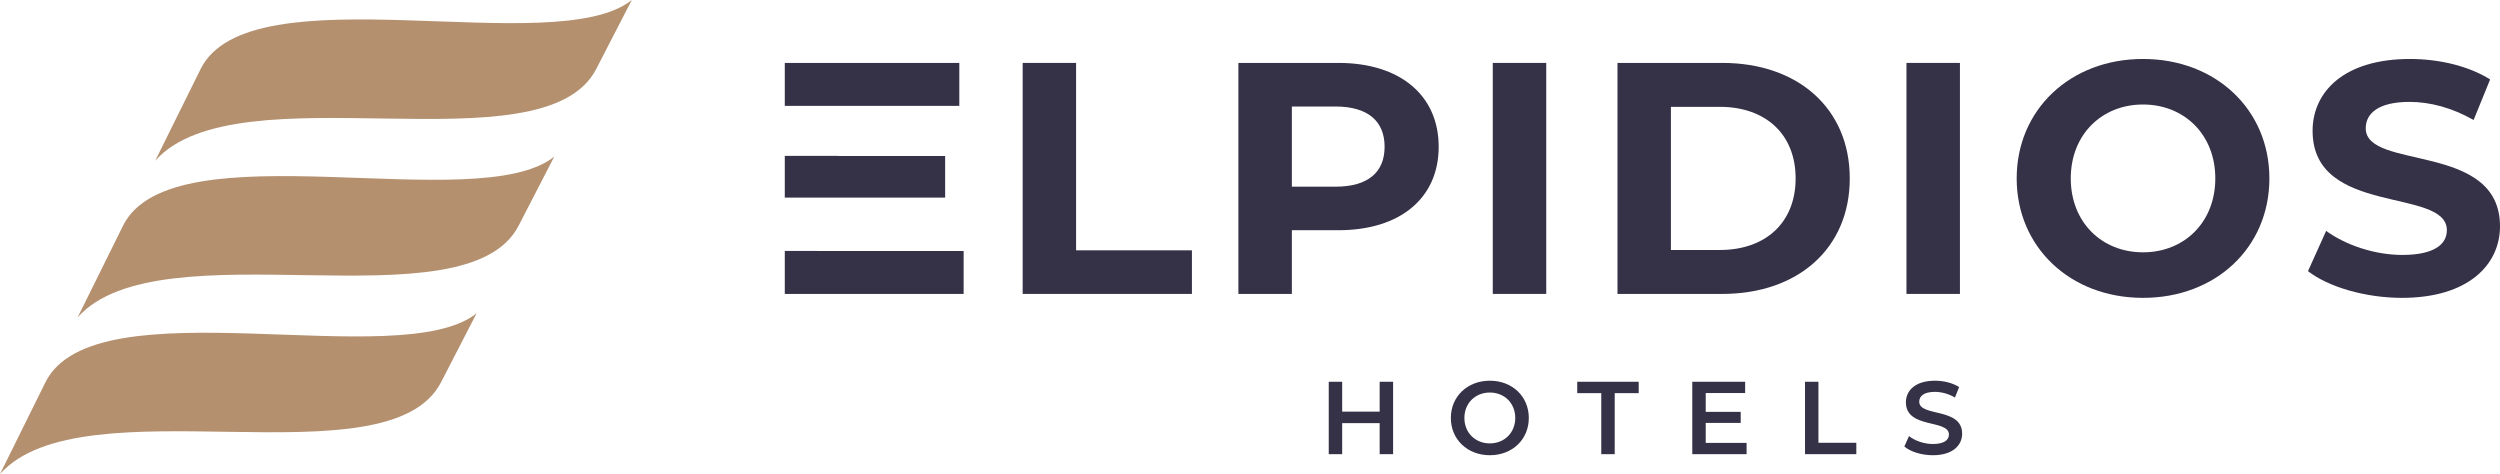
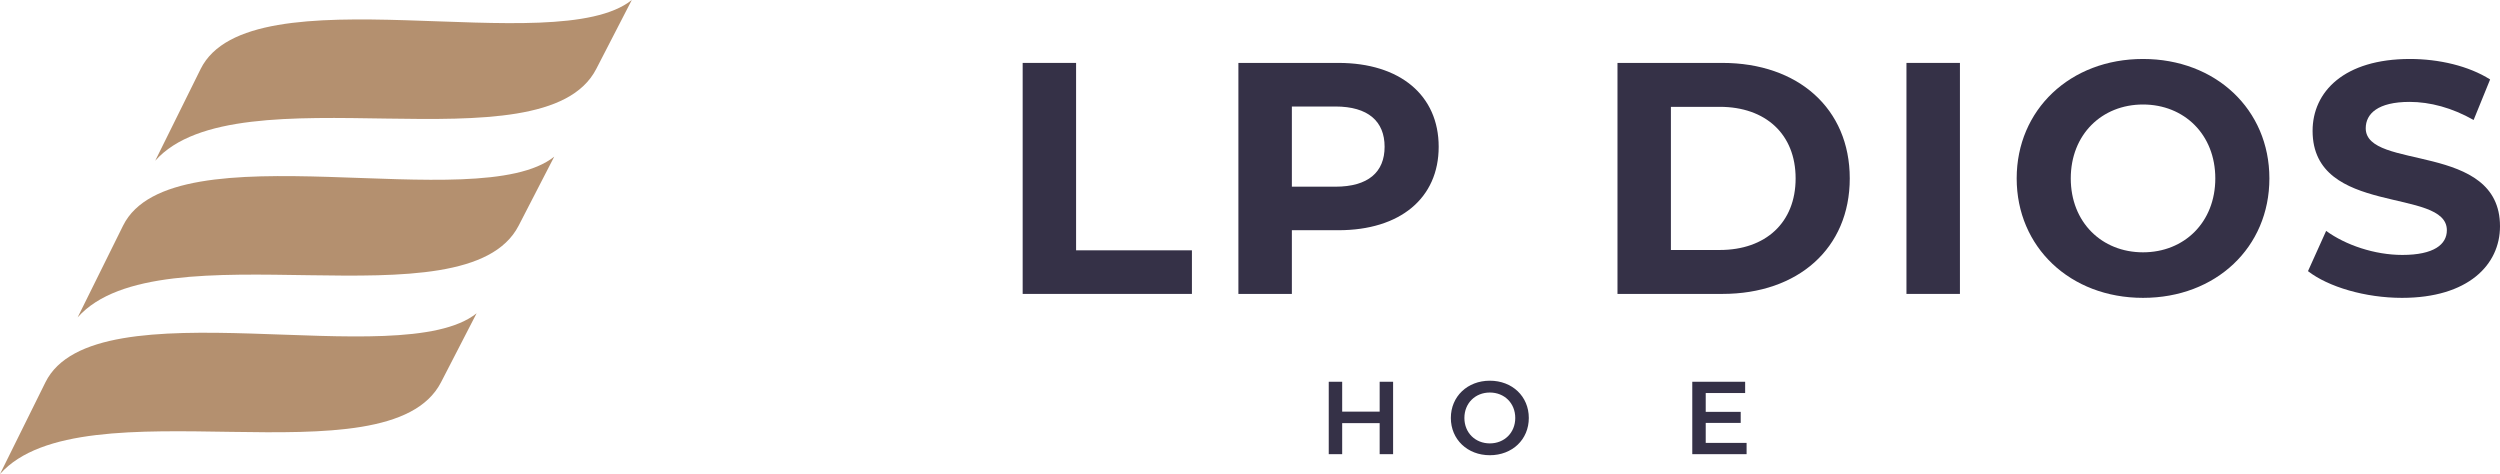
<svg xmlns="http://www.w3.org/2000/svg" id="Livello_1" data-name="Livello 1" viewBox="0 0 450.22 85.37">
  <defs>
    <style> .cls-1 { fill: #b4906f; fill-rule: evenodd; } .cls-2 { fill: #353147; } </style>
  </defs>
  <g>
    <path class="cls-1" d="M113.78,0l-6.41,12.43c-9.51,18.44-64.61-.15-79.42,16.52l8.18-16.52c8.85-17.87,63.91-1.41,77.65-12.43h0Z" />
    <path class="cls-1" d="M85.83,56.42l-6.41,12.43c-9.51,18.44-64.61-.15-79.42,16.52l8.18-16.52c8.85-17.87,63.91-1.41,77.65-12.43h0Z" />
    <path class="cls-1" d="M99.81,28.21l-6.41,12.43c-9.51,18.44-64.61-.15-79.42,16.52l8.18-16.52c8.85-17.87,63.91-1.41,77.65-12.43h0Z" />
  </g>
  <g>
    <g>
      <path class="cls-2" d="M250.88,68.75v13.04h-2.42v-5.59h-6.75v5.59h-2.42v-13.04h2.42v5.38h6.75v-5.38h2.42Z" />
      <path class="cls-2" d="M261.28,75.27c0-3.86,2.98-6.71,7.02-6.71s7.02,2.83,7.02,6.71-2.98,6.71-7.02,6.71-7.02-2.85-7.02-6.71ZM272.88,75.27c0-2.67-1.96-4.58-4.58-4.58s-4.58,1.92-4.58,4.58,1.96,4.58,4.58,4.58,4.58-1.92,4.58-4.58Z" />
-       <path class="cls-2" d="M288.36,70.8h-4.32v-2.05h11.07v2.05h-4.32v10.99h-2.42v-10.99Z" />
      <path class="cls-2" d="M314.54,79.76v2.03h-9.78v-13.04h9.52v2.03h-7.1v3.39h6.3v1.99h-6.3v3.6h7.36Z" />
-       <path class="cls-2" d="M325.06,68.75h2.42v10.99h6.82v2.05h-9.24v-13.04Z" />
-       <path class="cls-2" d="M342.95,80.41l.84-1.88c1.04.84,2.7,1.43,4.3,1.43,2.03,0,2.89-.73,2.89-1.7,0-2.81-7.75-.97-7.75-5.81,0-2.11,1.68-3.89,5.25-3.89,1.57,0,3.2.41,4.34,1.15l-.76,1.88c-1.17-.69-2.46-1.02-3.6-1.02-2.01,0-2.83.78-2.83,1.77,0,2.78,7.73.97,7.73,5.76,0,2.09-1.7,3.88-5.27,3.88-2.03,0-4.06-.63-5.14-1.57Z" />
    </g>
    <g>
-       <path class="cls-2" d="M141.33,11.33v7.73h31.43v-7.73h-31.43ZM150.9,45.2h0s-9.57-.01-9.57-.01v7.74h32.21v-7.73h-22.64ZM170.21,35.58v-7.49h-19.31v-.02h-9.57v7.51h28.88Z" />
      <path class="cls-2" d="M193.79,45.08V11.33h-9.62v41.6h30.48v-7.85h-20.86Z" />
      <path class="cls-2" d="M241.03,11.33h-18.01v41.6h9.63v-11.47h8.38c11.11,0,18.06-5.77,18.06-15.03s-6.95-15.1-18.06-15.1ZM240.49,33.62h-7.84v-14.44h7.84c5.89,0,8.86,2.67,8.86,7.25s-2.97,7.19-8.86,7.19Z" />
-       <path class="cls-2" d="M268.83,11.33v41.6h9.63V11.33h-9.63Z" />
+       <path class="cls-2" d="M268.83,11.33v41.6V11.33h-9.63Z" />
      <path class="cls-2" d="M310.18,11.33h-18.89v41.6h18.89c13.61,0,22.94-8.2,22.94-20.8s-9.33-20.8-22.94-20.8ZM309.71,45.02h-8.8v-25.78h8.8c8.26,0,13.66,4.93,13.66,12.89s-5.4,12.89-13.66,12.89Z" />
      <path class="cls-2" d="M343.33,11.33v41.6h9.63V11.33h-9.63Z" />
      <path class="cls-2" d="M385.93,10.62c-13.13,0-22.75,9.15-22.75,21.51s9.62,21.51,22.75,21.51,22.76-9.09,22.76-21.51-9.68-21.51-22.76-21.51ZM385.93,45.44c-7.42,0-13.01-5.41-13.01-13.31s5.59-13.31,13.01-13.31,13.02,5.41,13.02,13.31-5.59,13.31-13.02,13.31Z" />
      <path class="cls-2" d="M426.04,23.1c0-2.62,2.19-4.75,7.9-4.75,3.68,0,7.66,1.06,11.53,3.26l2.97-7.3c-3.86-2.44-9.21-3.69-14.44-3.69-11.83,0-17.53,5.88-17.53,12.95,0,15.45,24.18,10.11,24.18,17.89,0,2.55-2.31,4.45-8.02,4.45-4.99,0-10.22-1.78-13.72-4.33l-3.27,7.25c3.68,2.85,10.34,4.81,16.93,4.81,11.89,0,17.65-5.94,17.65-12.89,0-15.27-24.18-9.99-24.18-17.65Z" />
    </g>
  </g>
</svg>